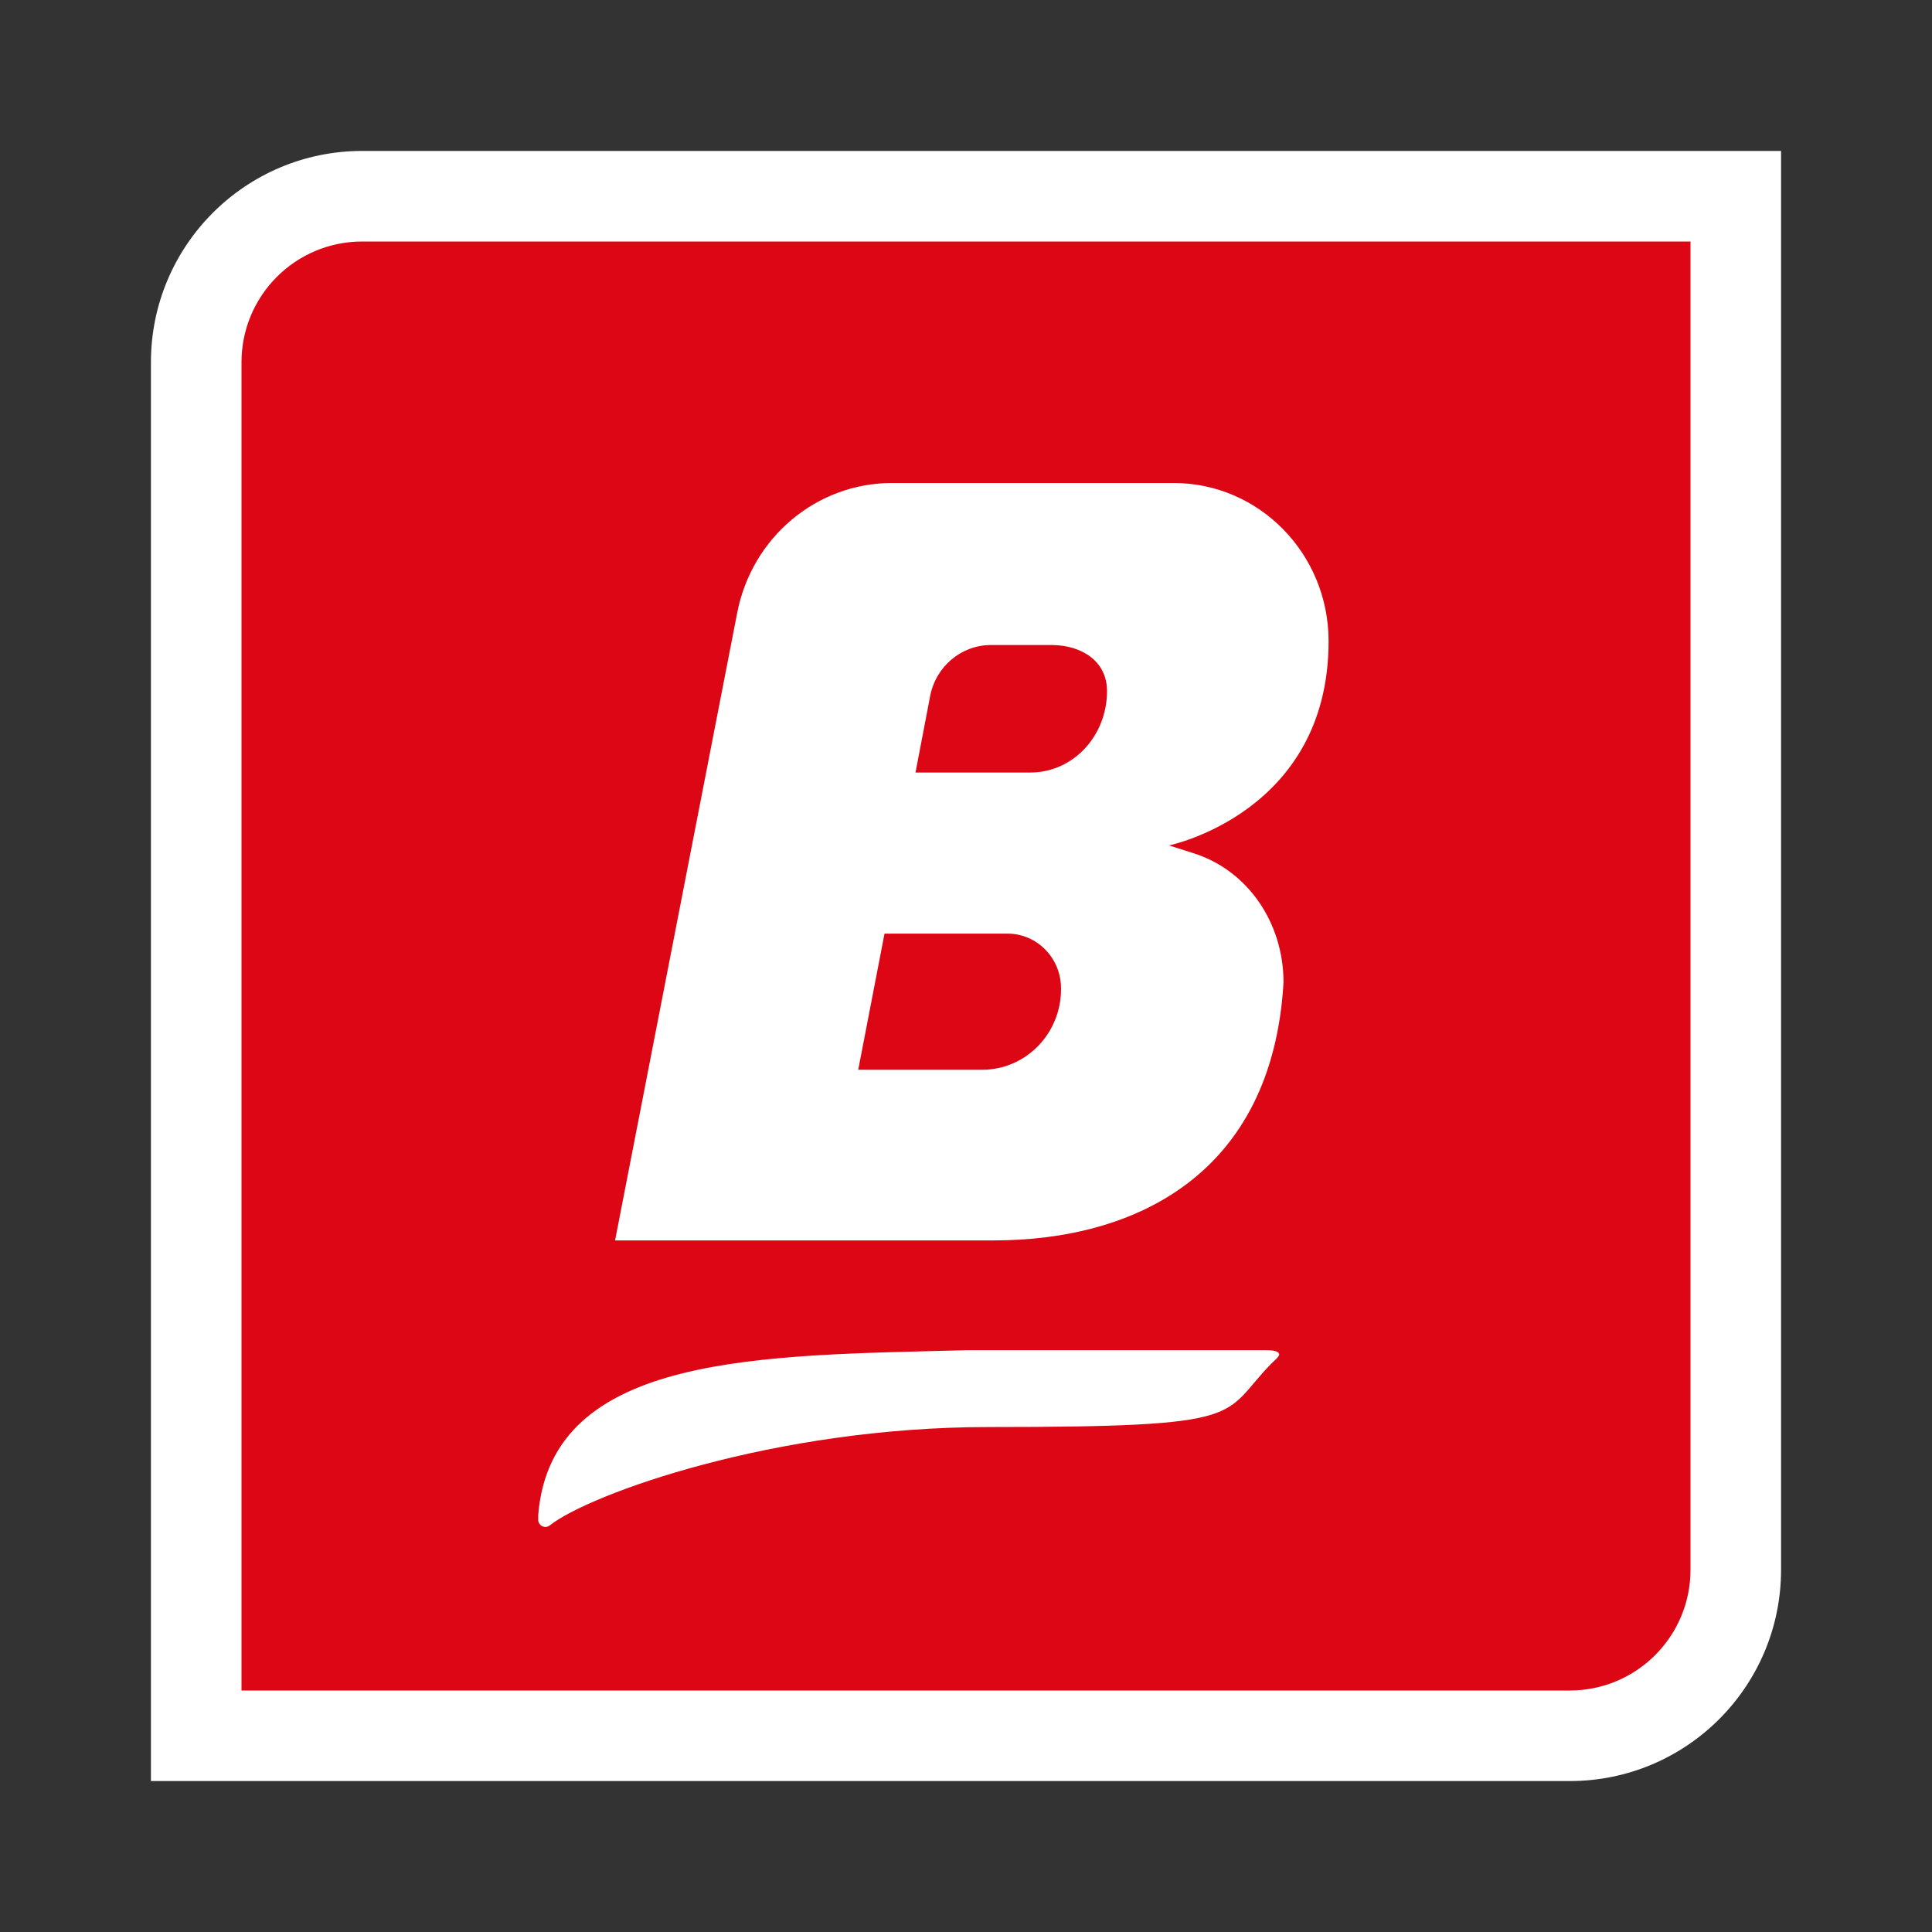
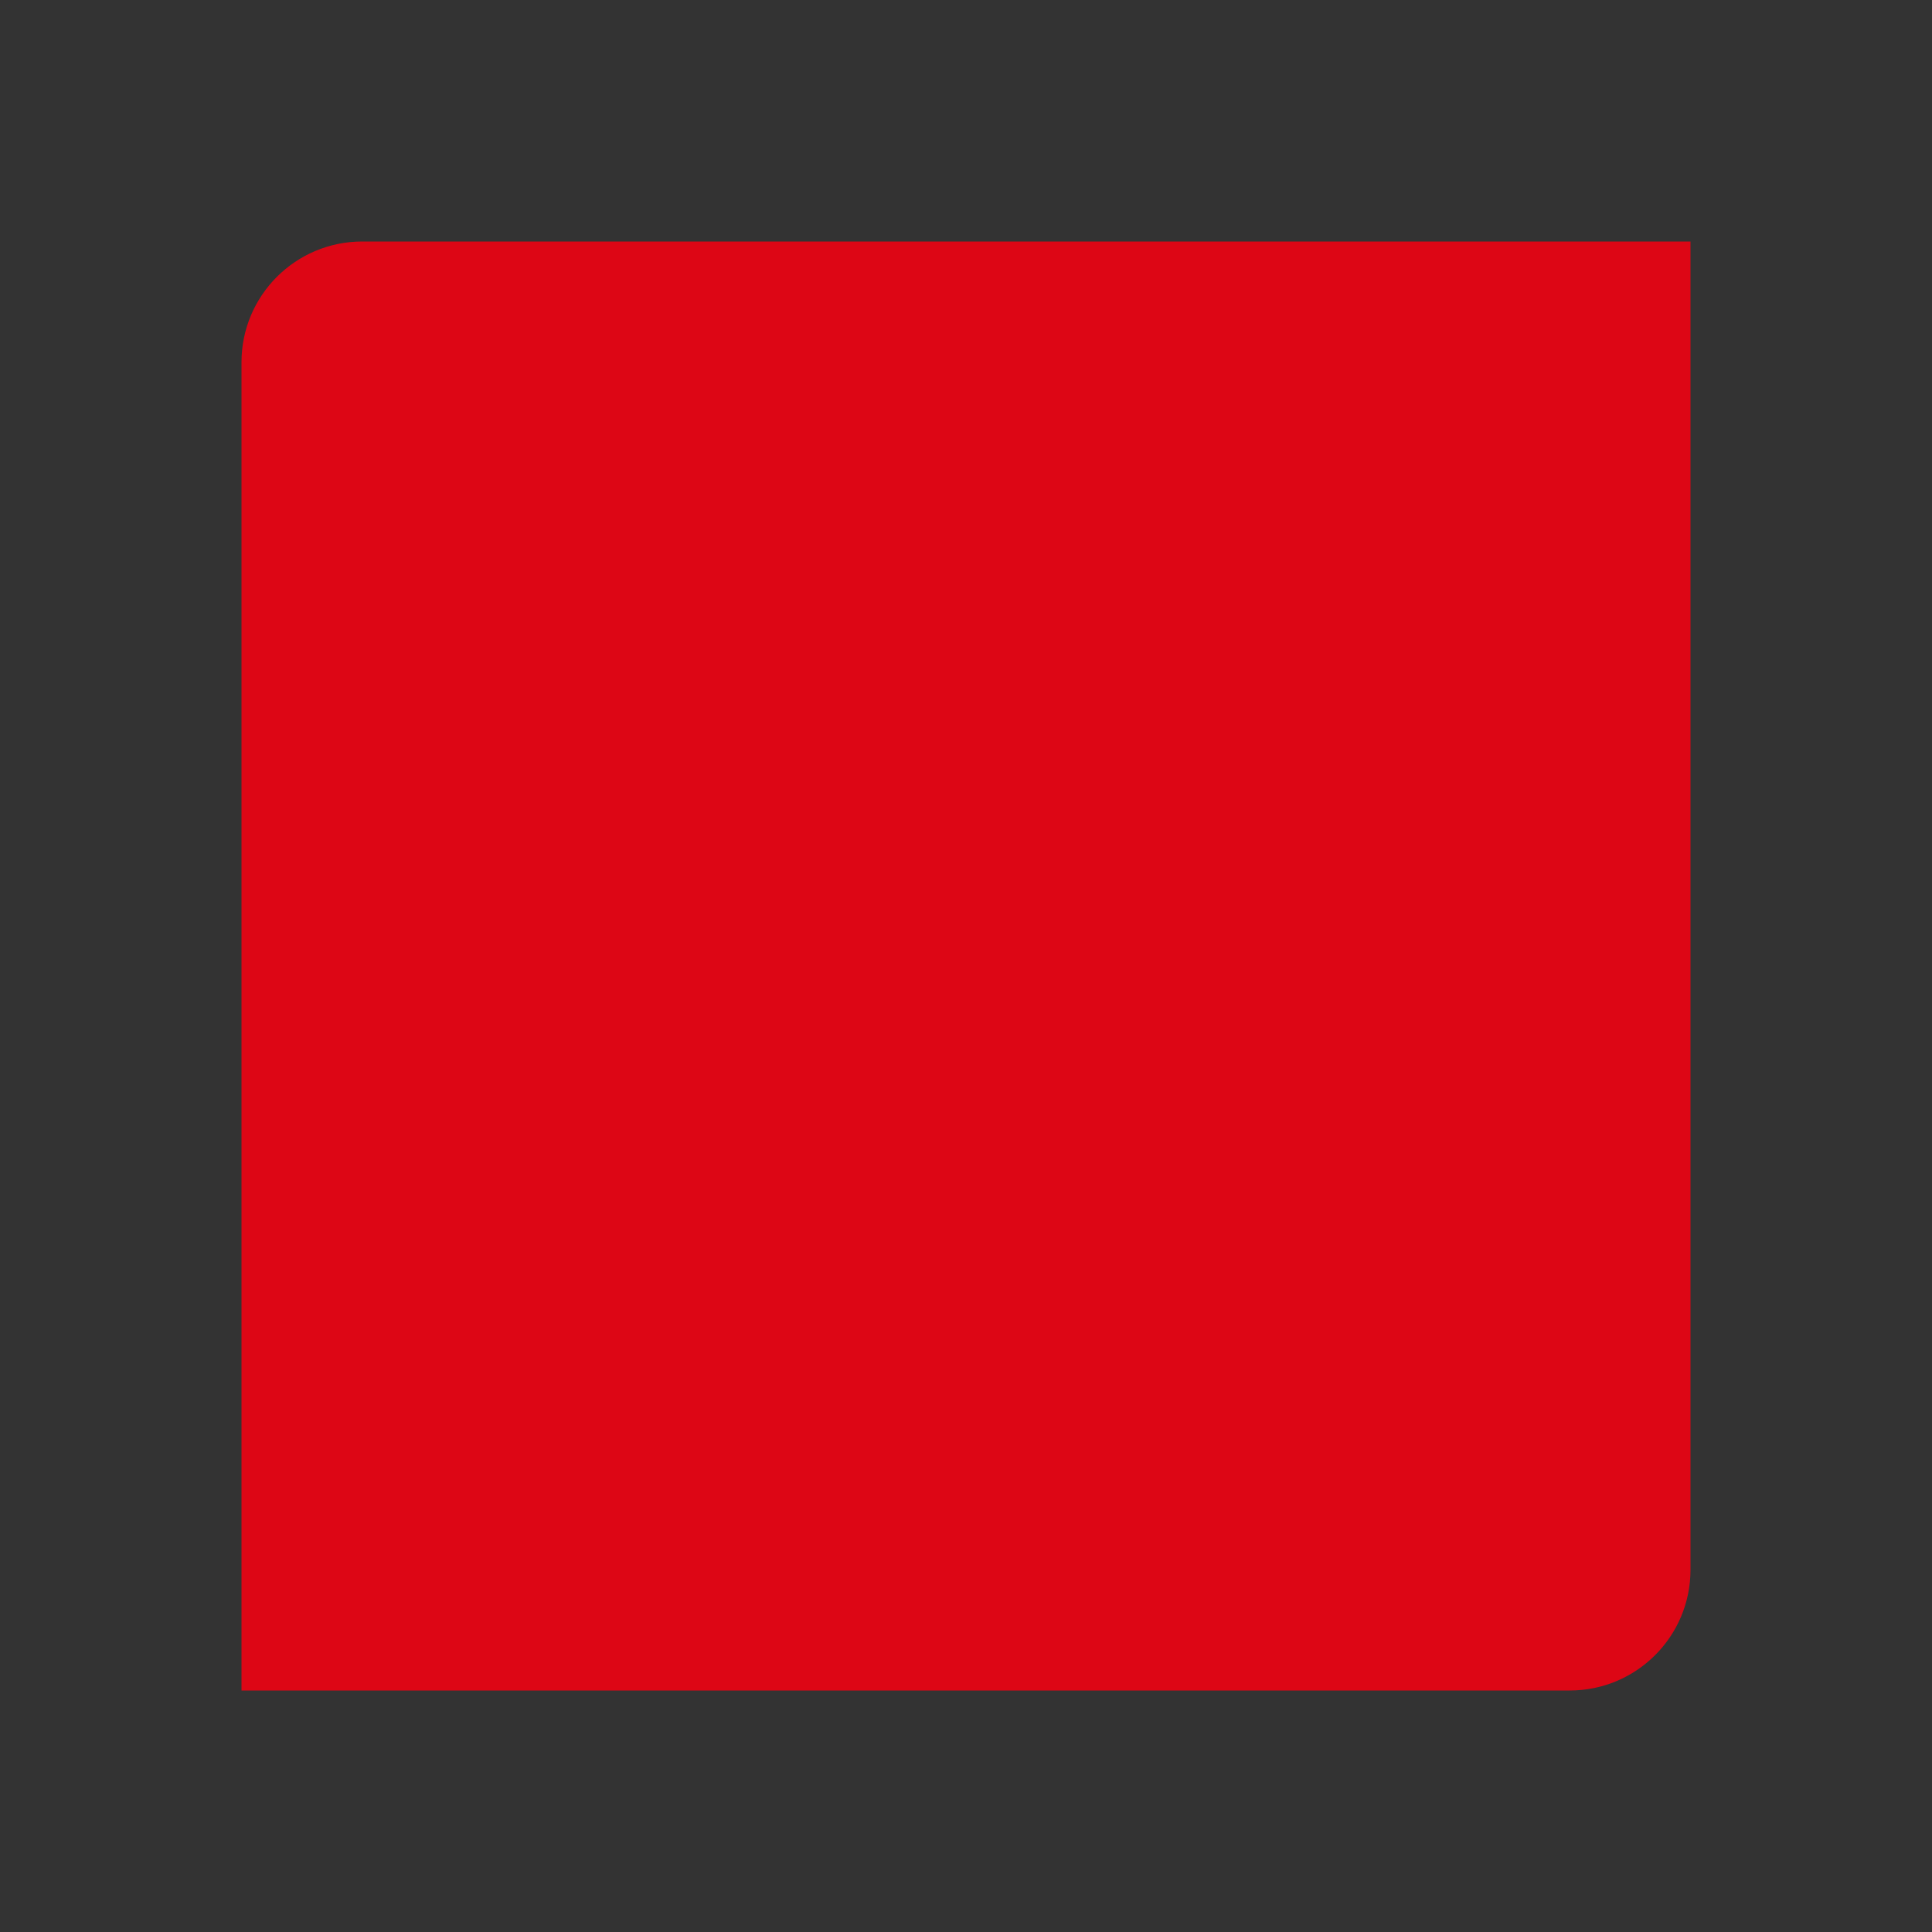
<svg xmlns="http://www.w3.org/2000/svg" width="512" height="512" viewBox="0 0 512 512" fill="none">
  <rect x="0" y="0" width="512" height="512" fill="#333333" stroke="none" />
-   <path fill-rule="evenodd" clip-rule="evenodd" d="M472 40V416C472 446.928 446.928 472 416 472H40V96C40 65.072 65.072 40 96 40H472Z" fill="white" />
  <path d="M64 96C64 78.327 78.327 64 96 64H448V416C448 433.673 433.673 448 416 448H64V96Z" fill="#DD0615" />
-   <path fill-rule="evenodd" clip-rule="evenodd" d="M195.375 162.366L163 328.727H263.268C300.918 328.727 337.163 311.195 340.148 260.378C340.148 244.371 330.523 230.638 316.394 226.143L309.794 224.044C309.794 224.044 352.091 215.405 352.091 169.924C352.091 146.77 333.711 128 311.038 128H236.372C216.428 128 199.262 142.389 195.375 162.366ZM234.407 247.42L227.44 283.5H260.282C271.825 283.5 281.182 273.944 281.182 262.157V261.903C281.182 253.904 274.832 247.42 267 247.42H234.407ZM246.492 184.493C247.999 176.621 254.753 170.94 262.608 170.94H278.694C286.526 170.94 293.373 175.138 293.373 183.136C293.373 194.924 284.514 204.734 272.971 204.734H242.617L246.492 184.493Z" fill="white" />
-   <path d="M261.909 378.182C205.165 378.182 156.2 395.949 145.695 404.244C145.588 404.329 145.484 404.394 145.362 404.455C144.11 405.081 142.636 404.171 142.636 402.771V401.455C146.127 358.4 202.273 359.273 256.091 357.818H335.489C336.625 357.818 339 357.864 339 359C339 359.546 337.315 360.956 336.934 361.346C323.276 375.356 332.159 378.182 261.909 378.182Z" fill="white" />
</svg>